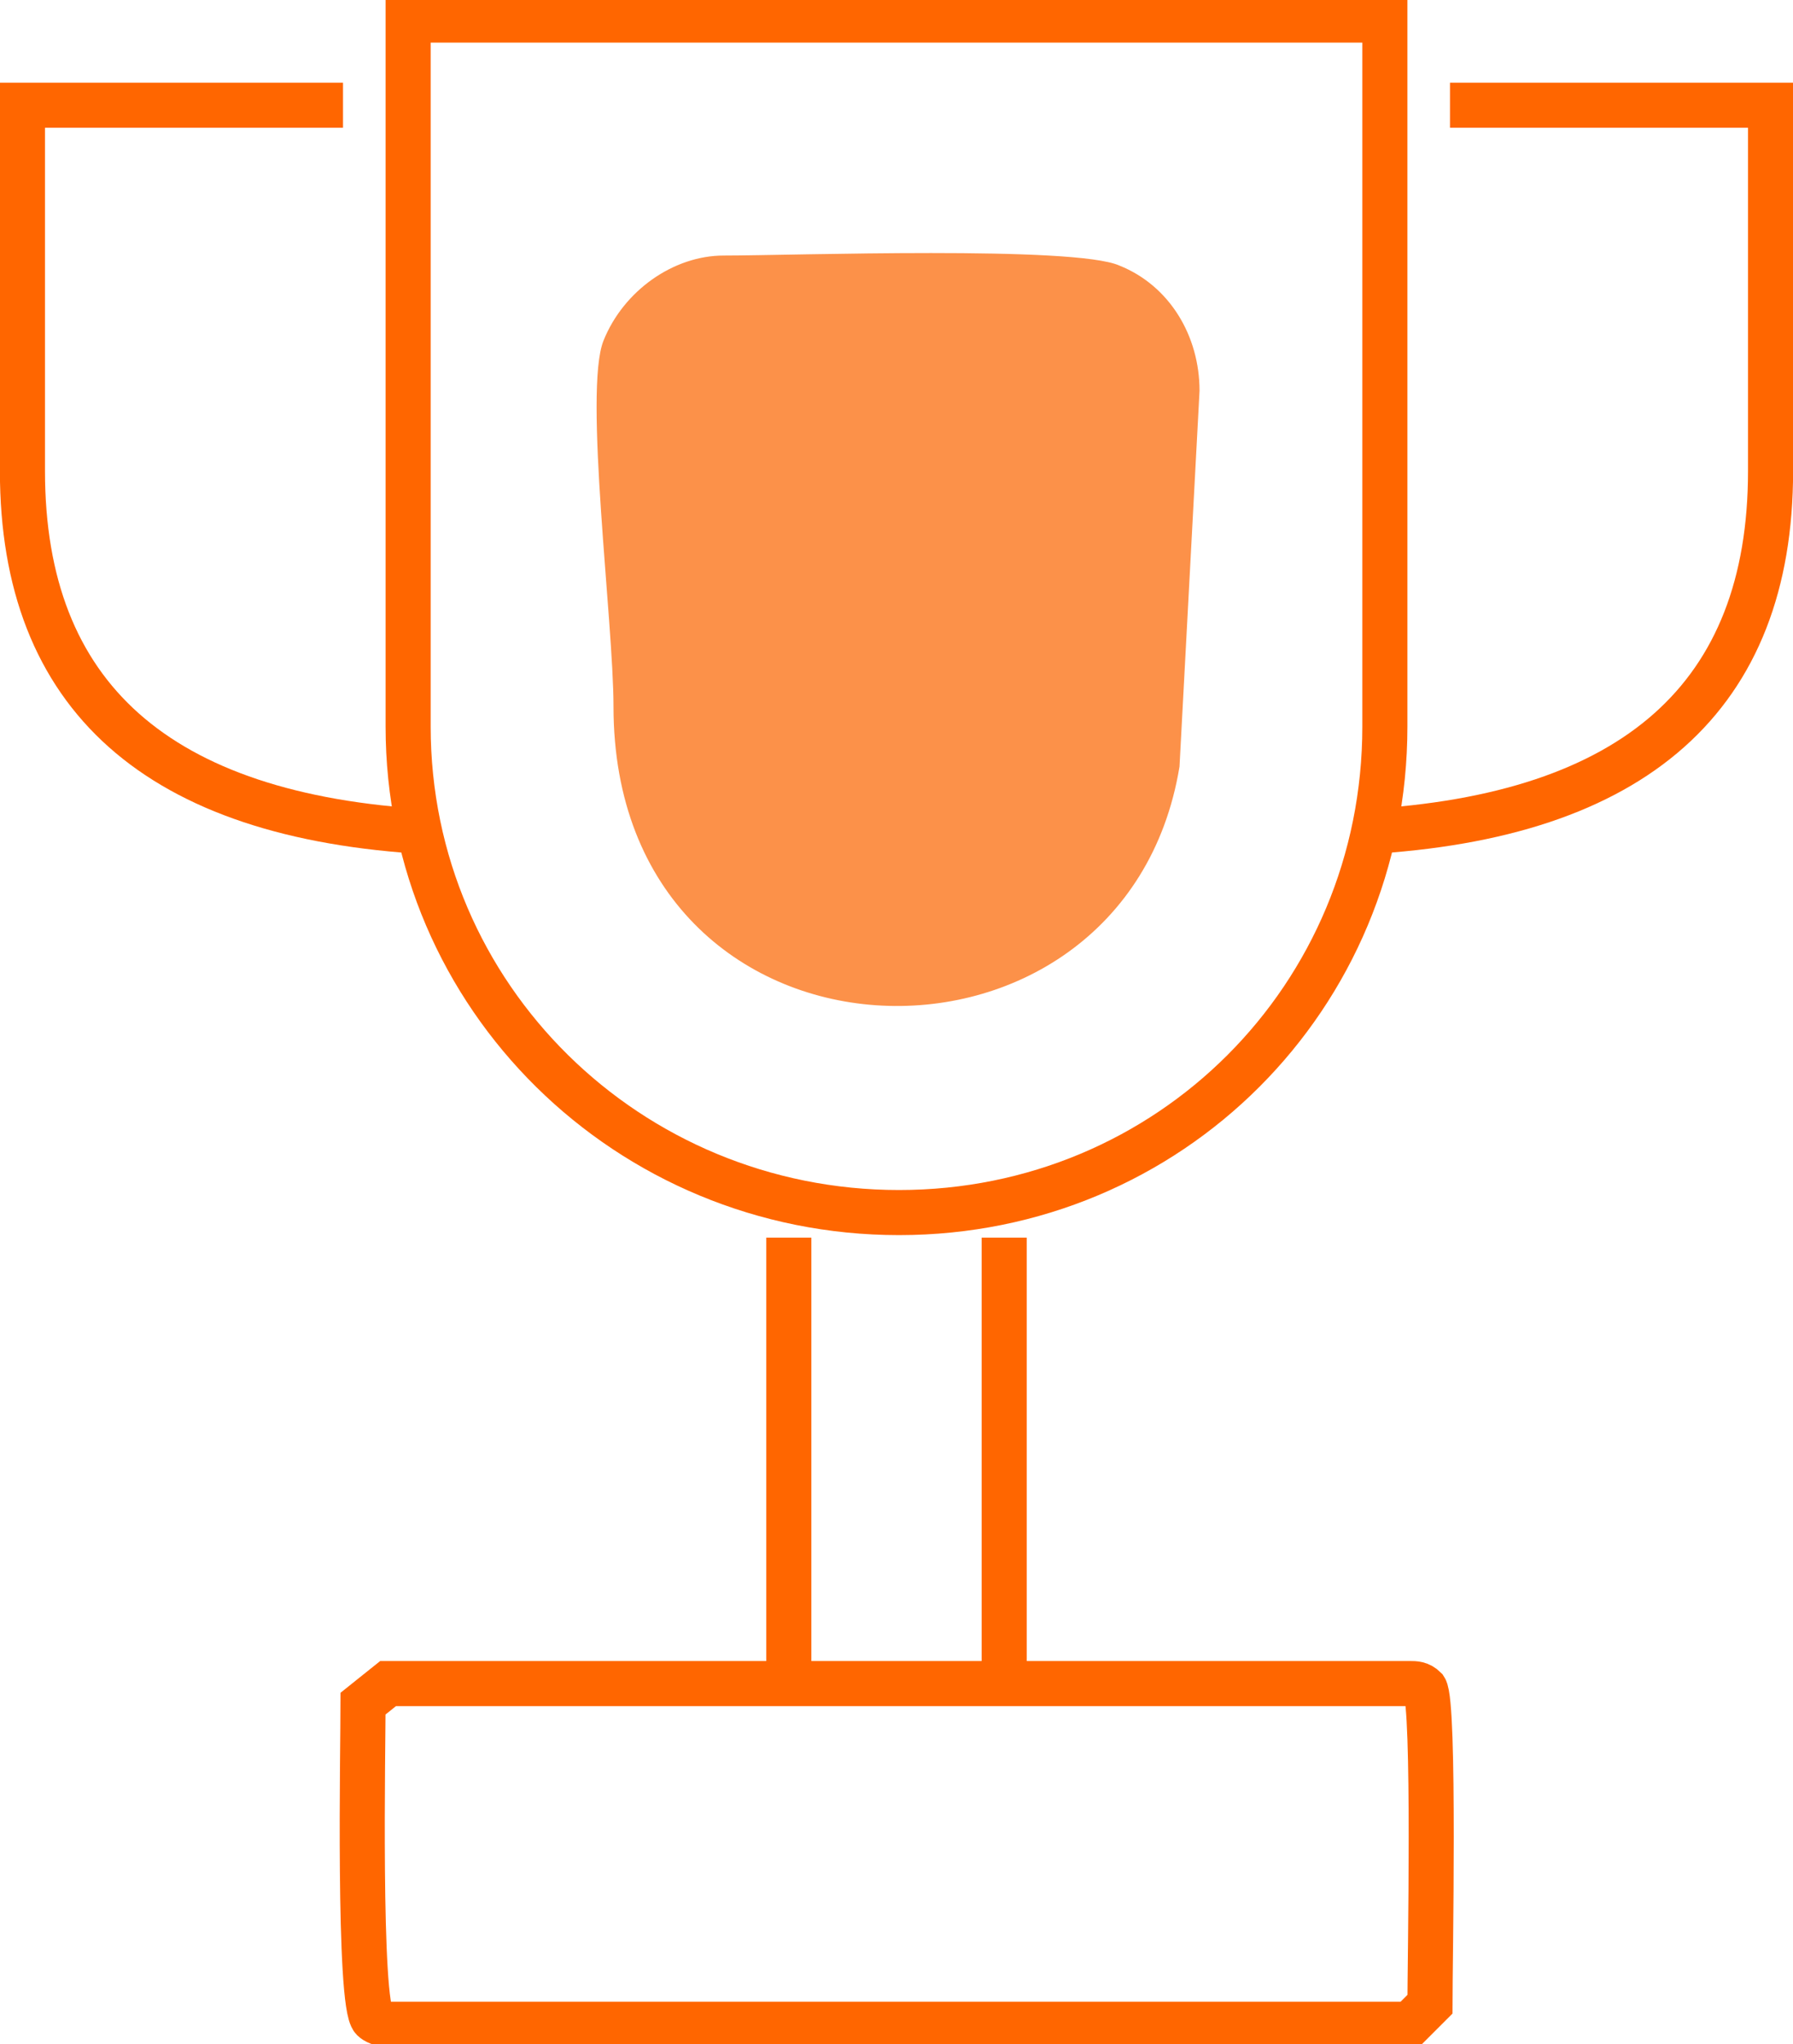
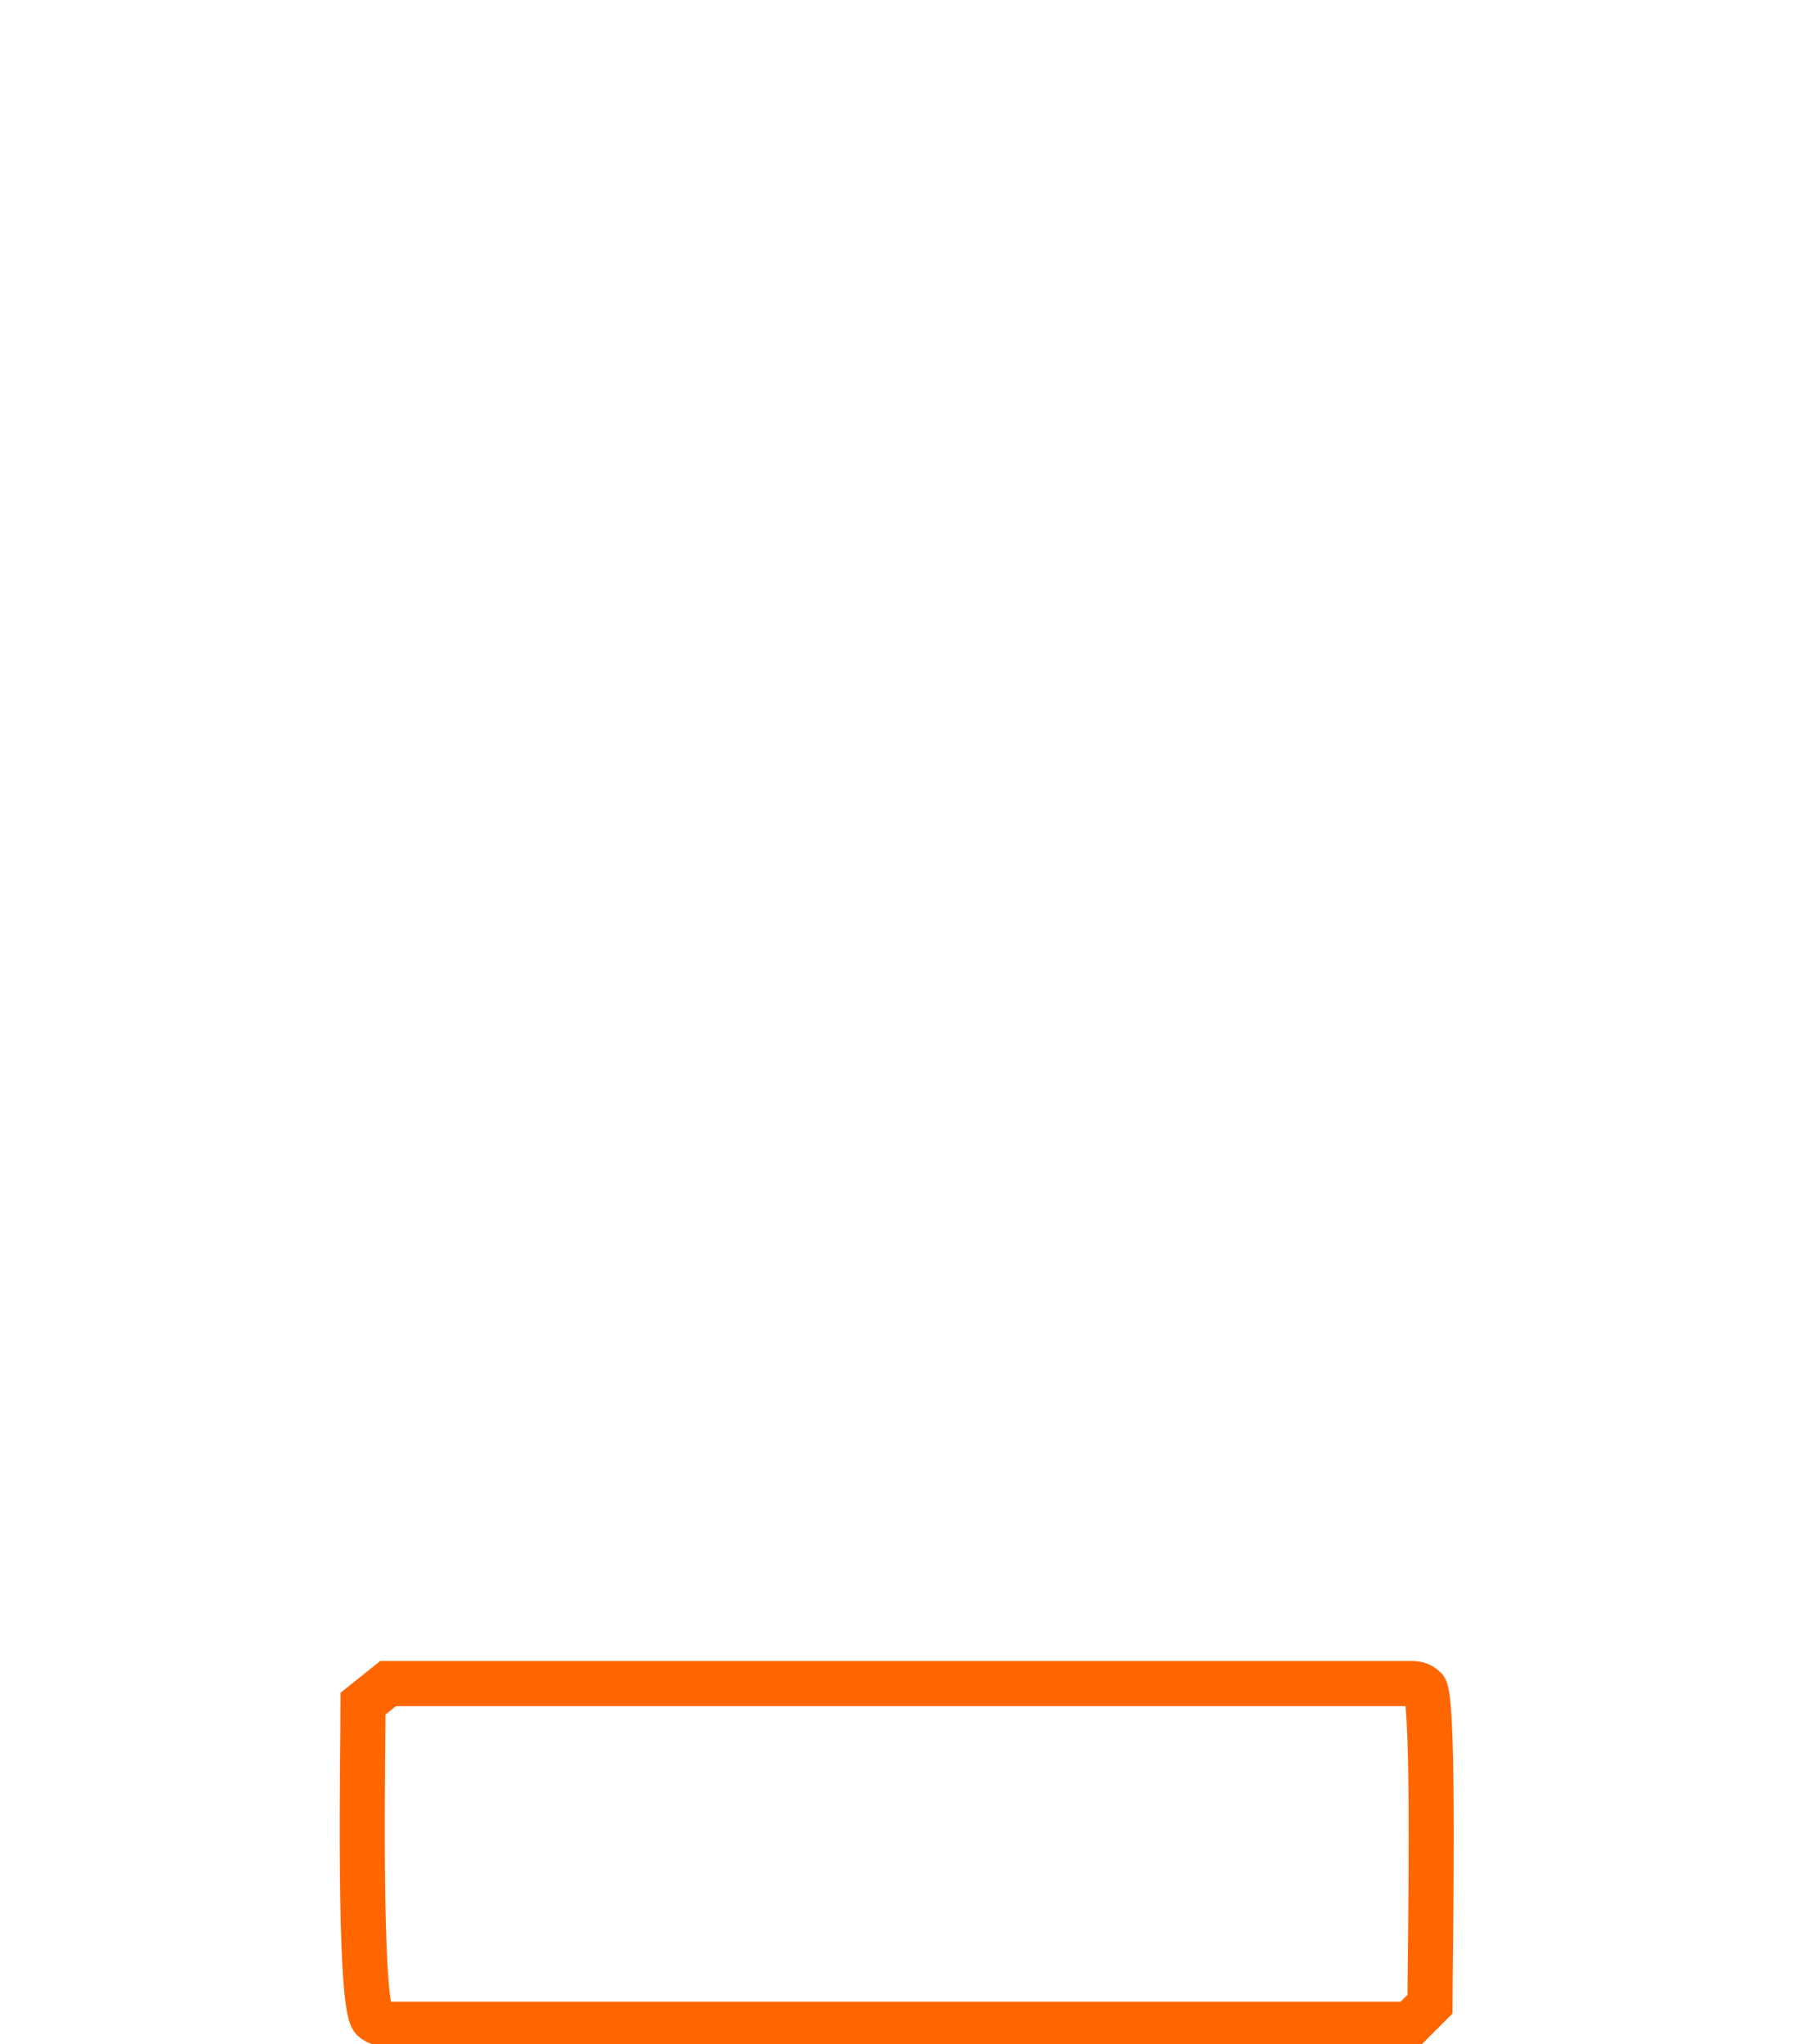
<svg xmlns="http://www.w3.org/2000/svg" xml:space="preserve" width="93px" height="106px" version="1.1" style="shape-rendering:geometricPrecision; text-rendering:geometricPrecision; image-rendering:optimizeQuality; fill-rule:evenodd; clip-rule:evenodd" viewBox="0 0 3.57 4.08">
  <defs>
    <style type="text/css">
   
    .str0 {stroke:#FF6600;stroke-width:0.09;stroke-miterlimit:4}
    .fil0 {fill:none;fill-rule:nonzero}
    .fil1 {fill:#FC9149;fill-rule:nonzero}
   
  </style>
  </defs>
  <g id="Слой_x0020_1">
    <path class="fil0 str0" d="M0.77 3.36l-0.05 0.04c0,0.08 -0.01,0.6 0.02,0.63 0,0 0.01,0.01 0.03,0.01l2.04 0 0.04 -0.04c0,-0.08 0.01,-0.6 -0.01,-0.63 -0.01,-0.01 -0.02,-0.01 -0.03,-0.01l-2.04 0z" />
-     <path class="fil0 str0" d="M2.76 0.04l-1.95 0 0 1.41c0,0.54 0.44,0.97 0.98,0.97 0.54,0 0.97,-0.43 0.97,-0.97l0 -1.41z" />
-     <path class="fil0 str0" d="M1.57 2.47l0 0.85m0.43 -0.85l0 0.85m-1.32 -3.11l-0.64 0 0 0.73c0,0.45 0.27,0.69 0.81,0.72m2.04 -1.45l0.64 0 0 0.73c0,0.45 -0.27,0.69 -0.81,0.72" />
-     <path class="fil1" d="M1.44 0.51c0.14,0 0.7,-0.02 0.79,0.02 0.1,0.04 0.16,0.14 0.16,0.25l-0.04 0.75c-0.11,0.67 -1.13,0.64 -1.13,-0.12 0,-0.17 -0.06,-0.63 -0.02,-0.73 0.04,-0.1 0.14,-0.17 0.24,-0.17l0 0z" />
  </g>
</svg>